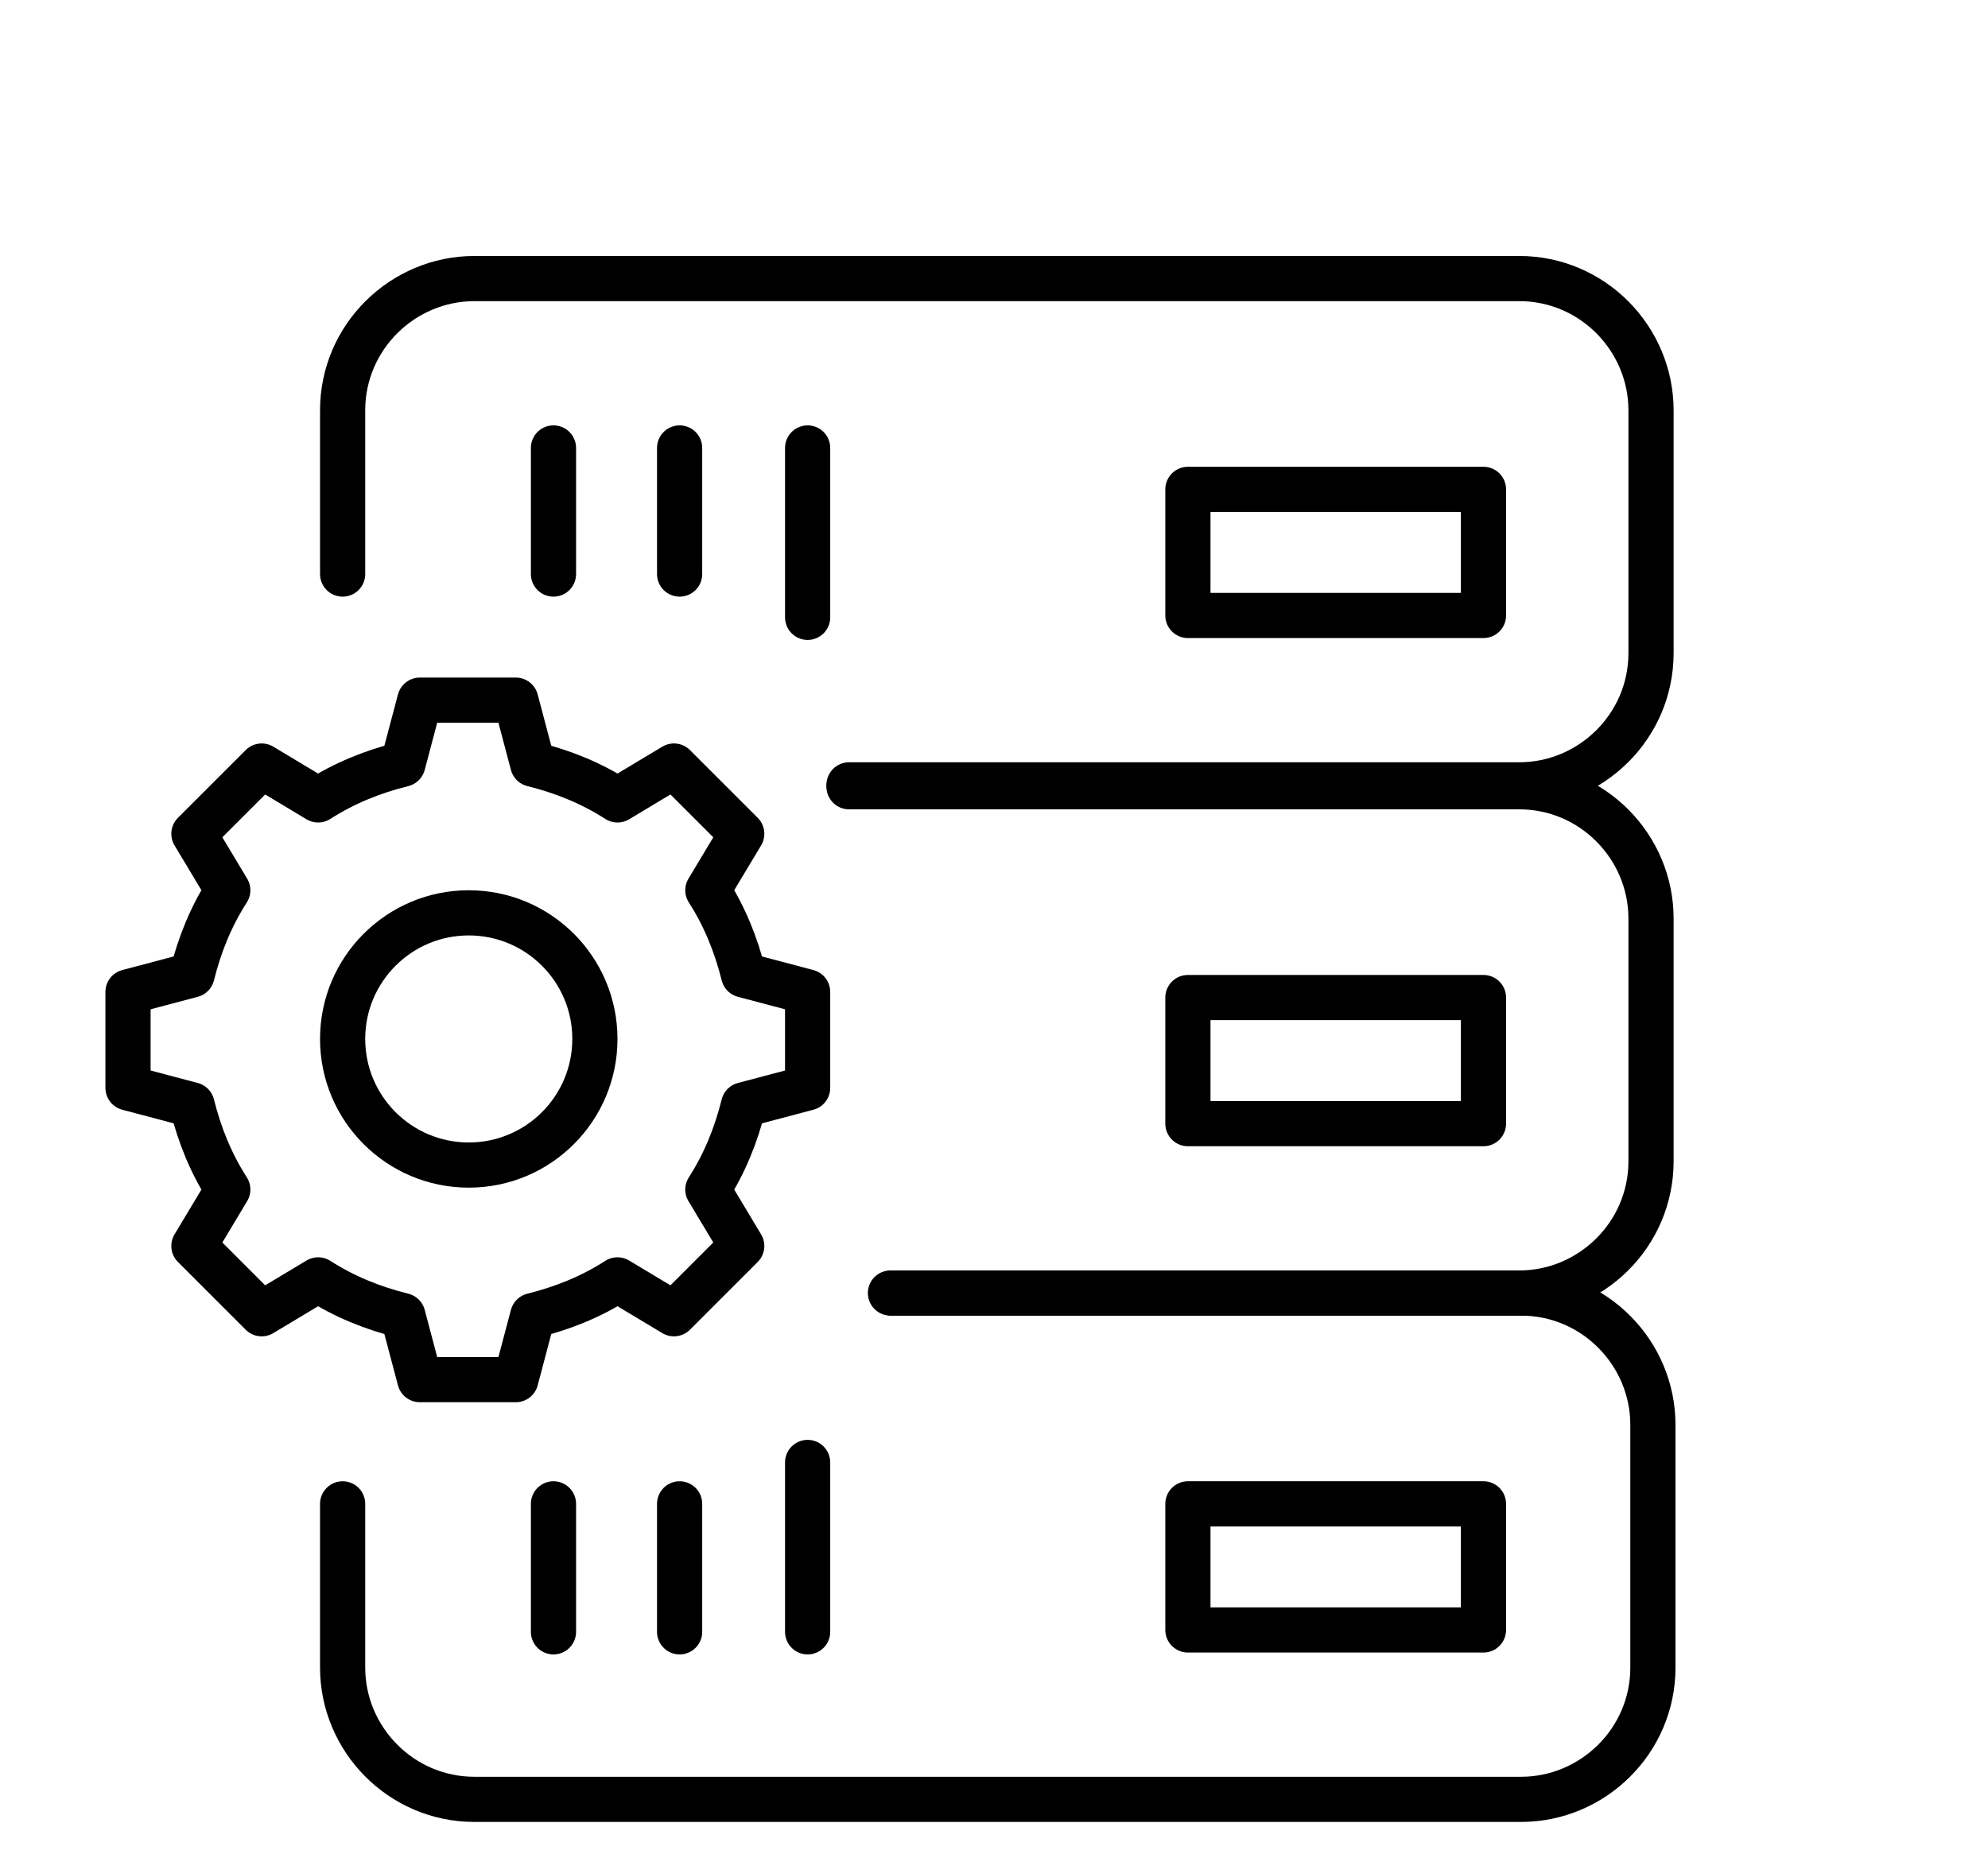
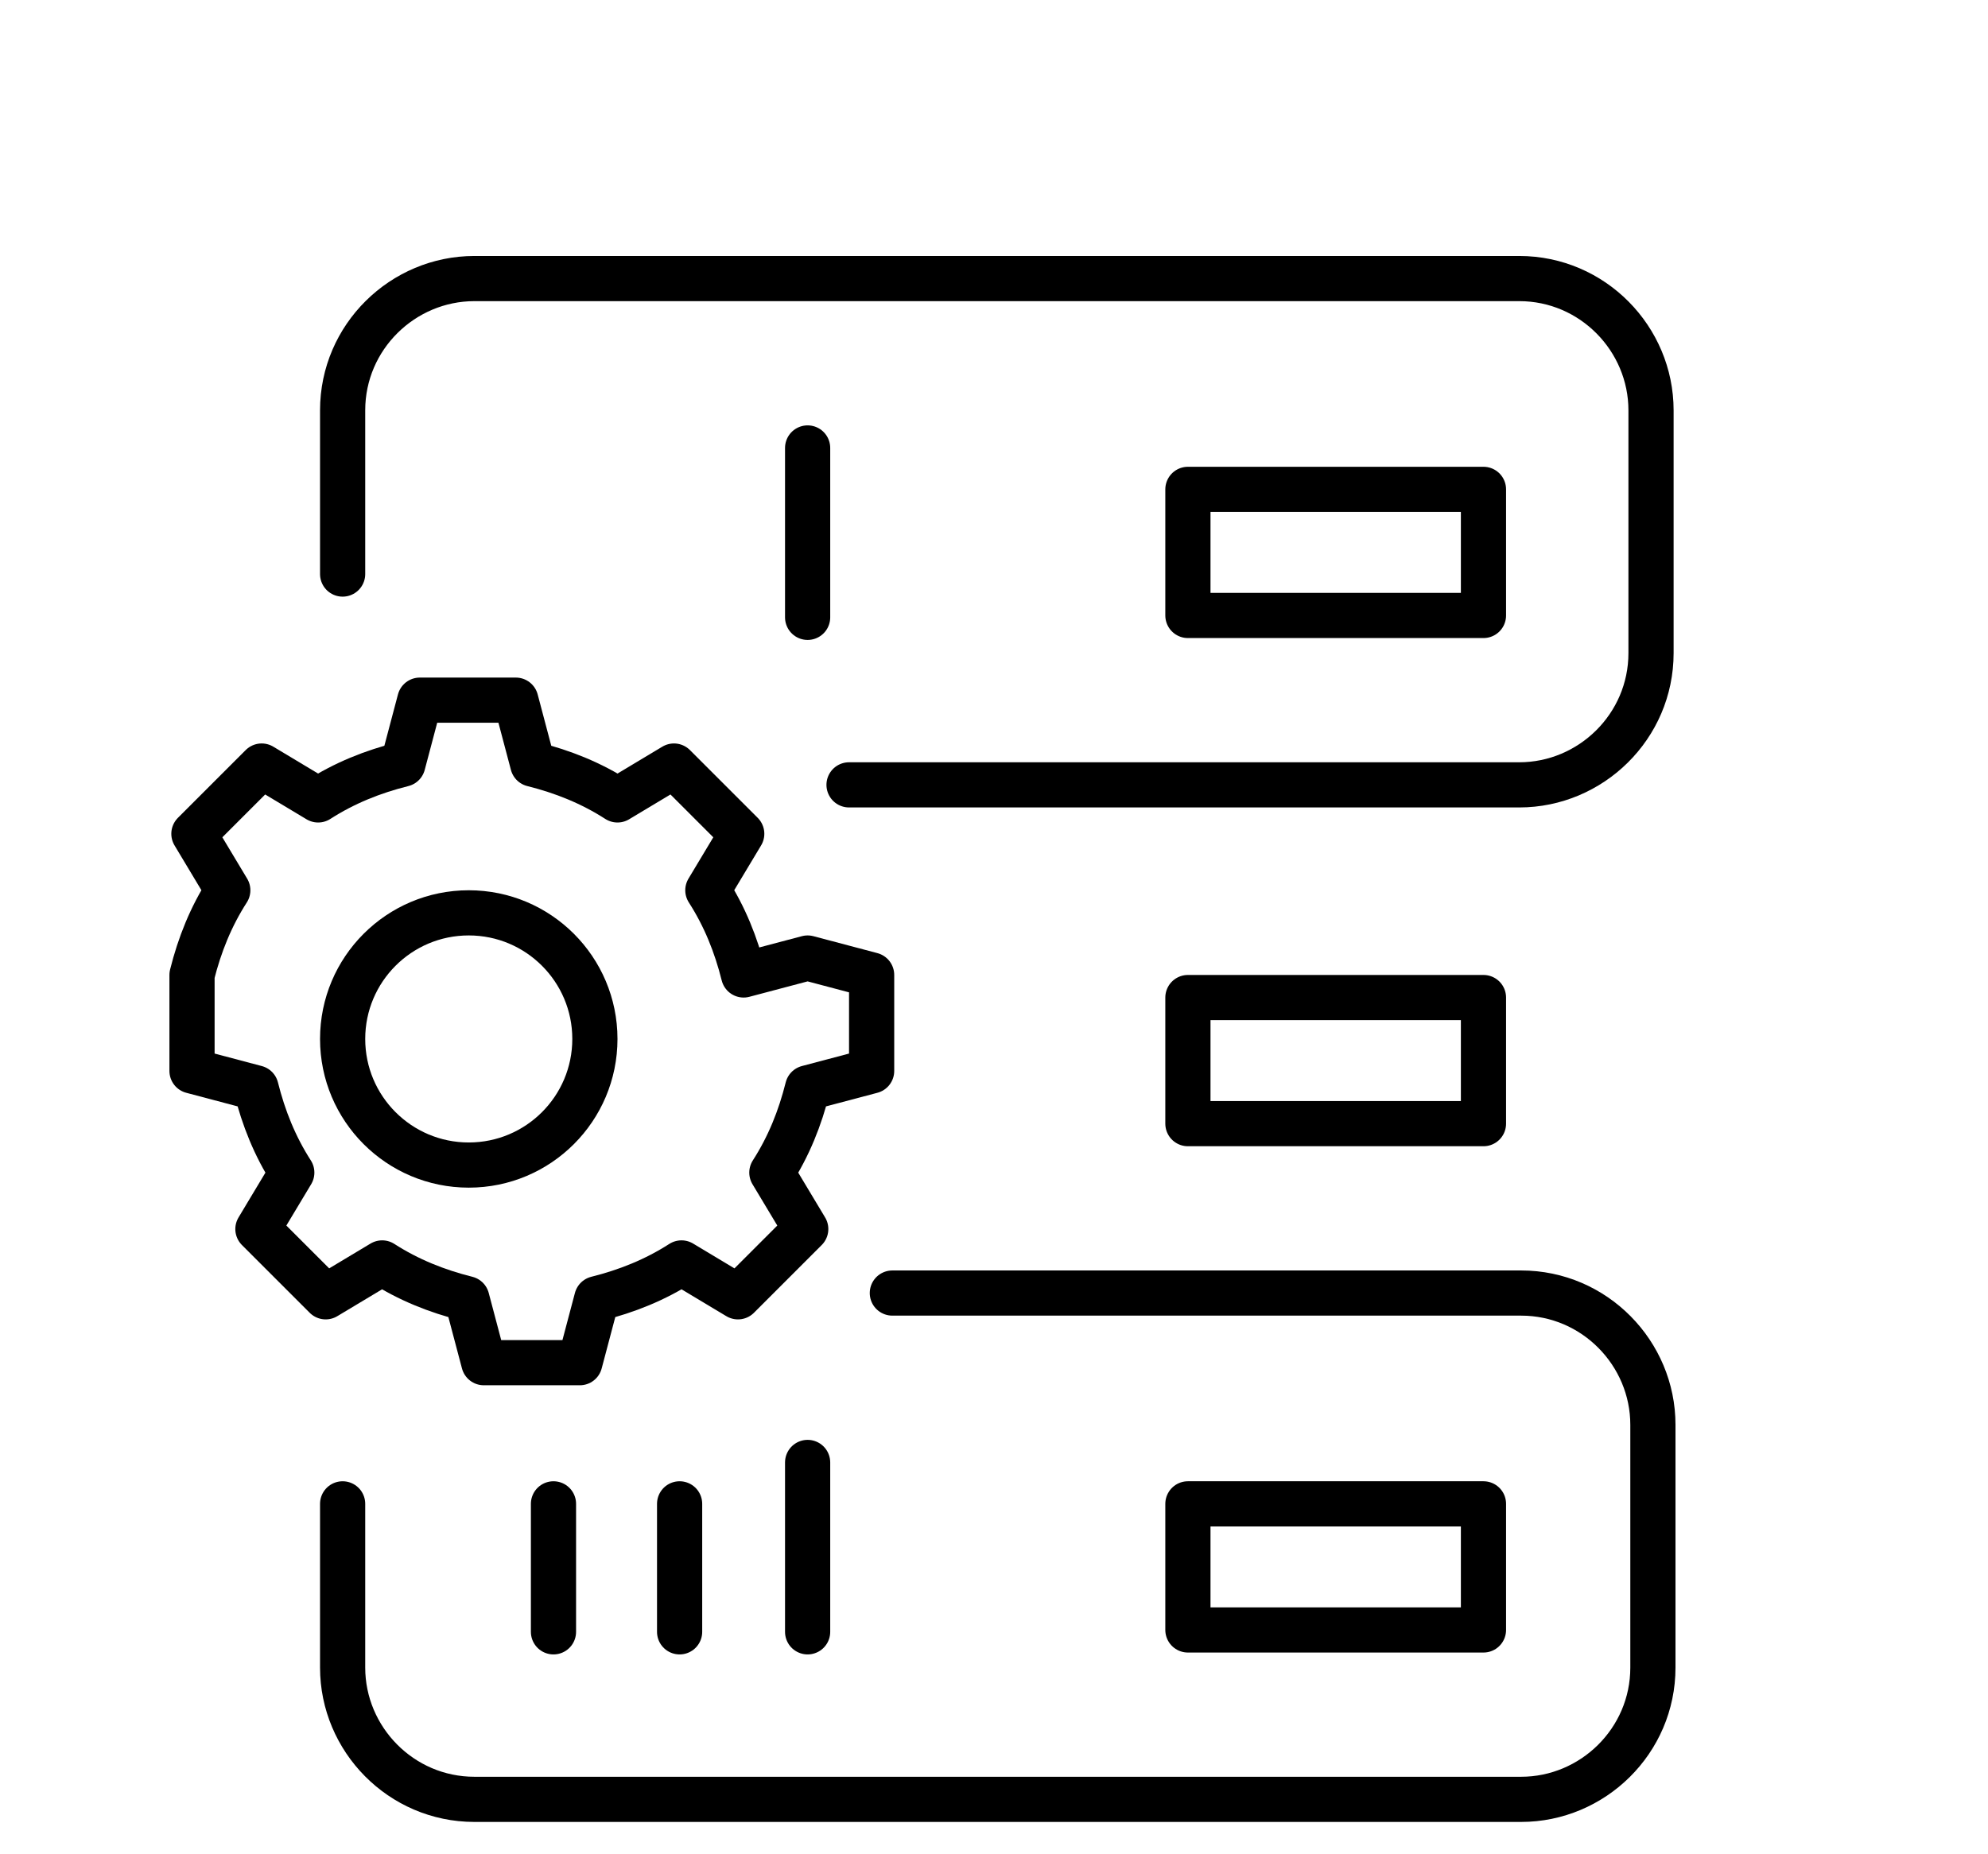
<svg xmlns="http://www.w3.org/2000/svg" id="a" data-name="Calque 1" width="105.6" height="98.5" viewBox="0 0 105.6 98.5">
  <g id="b" data-name="Hebergement">
    <g id="c" data-name="Groupe 395">
-       <path id="d" data-name="Tracé 2515" d="M45.1,41.8h35.6c3.9,0,7,3.2,7,7v12.9c0,3.9-3.2,7-7,7h-33.4" fill="none" stroke="#000" stroke-linecap="round" stroke-linejoin="round" stroke-width="2.4" />
      <rect id="e" data-name="Rectangle 301" x="63.1" y="53" width="15.7" height="6.7" fill="none" stroke="#000" stroke-linecap="round" stroke-linejoin="round" stroke-width="2.4" />
      <path id="f" data-name="Tracé 2516" d="M47.4,68.7h33.4c3.9,0,7,3.2,7,7v12.9c0,3.9-3.2,7-7,7H25.2c-3.9,0-7-3.2-7-7v-8.7" fill="none" stroke="#000" stroke-linecap="round" stroke-linejoin="round" stroke-width="2.4" />
      <rect id="g" data-name="Rectangle 302" x="63.1" y="79.9" width="15.7" height="6.7" fill="none" stroke="#000" stroke-linecap="round" stroke-linejoin="round" stroke-width="2.4" />
      <path id="h" data-name="Tracé 2517" d="M18.2,30.5v-8.7c0-3.9,3.2-7,7-7h55.5c3.9,0,7,3.2,7,7v12.9c0,3.9-3.2,7-7,7h-35.6" fill="none" stroke="#000" stroke-linecap="round" stroke-linejoin="round" stroke-width="2.4" />
      <rect id="i" data-name="Rectangle 303" x="63.1" y="26" width="15.7" height="6.7" fill="none" stroke="#000" stroke-linecap="round" stroke-linejoin="round" stroke-width="2.4" />
-       <line id="j" data-name="Ligne 190" x1="29.4" y1="23.8" x2="29.4" y2="30.5" fill="none" stroke="#000" stroke-linecap="round" stroke-linejoin="round" stroke-width="2.4" />
-       <line id="k" data-name="Ligne 191" x1="36.1" y1="23.8" x2="36.1" y2="30.5" fill="none" stroke="#000" stroke-linecap="round" stroke-linejoin="round" stroke-width="2.4" />
      <line id="l" data-name="Ligne 192" x1="42.9" y1="23.8" x2="42.9" y2="32.8" fill="none" stroke="#000" stroke-linecap="round" stroke-linejoin="round" stroke-width="2.4" />
      <line id="m" data-name="Ligne 193" x1="29.4" y1="79.9" x2="29.4" y2="86.7" fill="none" stroke="#000" stroke-linecap="round" stroke-linejoin="round" stroke-width="2.4" />
      <line id="n" data-name="Ligne 194" x1="36.1" y1="79.9" x2="36.1" y2="86.7" fill="none" stroke="#000" stroke-linecap="round" stroke-linejoin="round" stroke-width="2.4" />
      <line id="o" data-name="Ligne 195" x1="42.9" y1="77.7" x2="42.9" y2="86.7" fill="none" stroke="#000" stroke-linecap="round" stroke-linejoin="round" stroke-width="2.4" />
    </g>
-     <path id="p" data-name="Tracé 2518" d="M39.5,51.8c-.4-1.6-1-3.1-1.9-4.5l1.8-3-3.6-3.6-3,1.8c-1.4-.9-2.9-1.5-4.5-1.9l-.9-3.4h-5.1l-.9,3.4c-1.6.4-3.1,1-4.5,1.9l-3-1.8-3.6,3.6,1.8,3c-.9,1.4-1.5,2.9-1.9,4.5l-3.4.9v5.1l3.4.9c.4,1.6,1,3.1,1.9,4.5l-1.8,3,3.6,3.6,3-1.8c1.4.9,2.9,1.5,4.5,1.9l.9,3.4h5.1l.9-3.4c1.6-.4,3.1-1,4.5-1.9l3,1.8,3.6-3.6-1.8-3c.9-1.4,1.5-2.9,1.9-4.5l3.4-.9v-5.1l-3.4-.9Z" fill="none" stroke="#000" stroke-linecap="round" stroke-linejoin="round" stroke-width="2.4" />
+     <path id="p" data-name="Tracé 2518" d="M39.5,51.8c-.4-1.6-1-3.1-1.9-4.5l1.8-3-3.6-3.6-3,1.8c-1.4-.9-2.9-1.5-4.5-1.9l-.9-3.4h-5.1l-.9,3.4c-1.6.4-3.1,1-4.5,1.9l-3-1.8-3.6,3.6,1.8,3c-.9,1.4-1.5,2.9-1.9,4.5v5.1l3.4.9c.4,1.6,1,3.1,1.9,4.5l-1.8,3,3.6,3.6,3-1.8c1.4.9,2.9,1.5,4.5,1.9l.9,3.4h5.1l.9-3.4c1.6-.4,3.1-1,4.5-1.9l3,1.8,3.6-3.6-1.8-3c.9-1.4,1.5-2.9,1.9-4.5l3.4-.9v-5.1l-3.4-.9Z" fill="none" stroke="#000" stroke-linecap="round" stroke-linejoin="round" stroke-width="2.4" />
    <circle id="q" data-name="Ellipse 86" cx="24.9" cy="55.2" r="6.7" fill="none" stroke="#000" stroke-linecap="round" stroke-linejoin="round" stroke-width="2.4" />
  </g>
</svg>